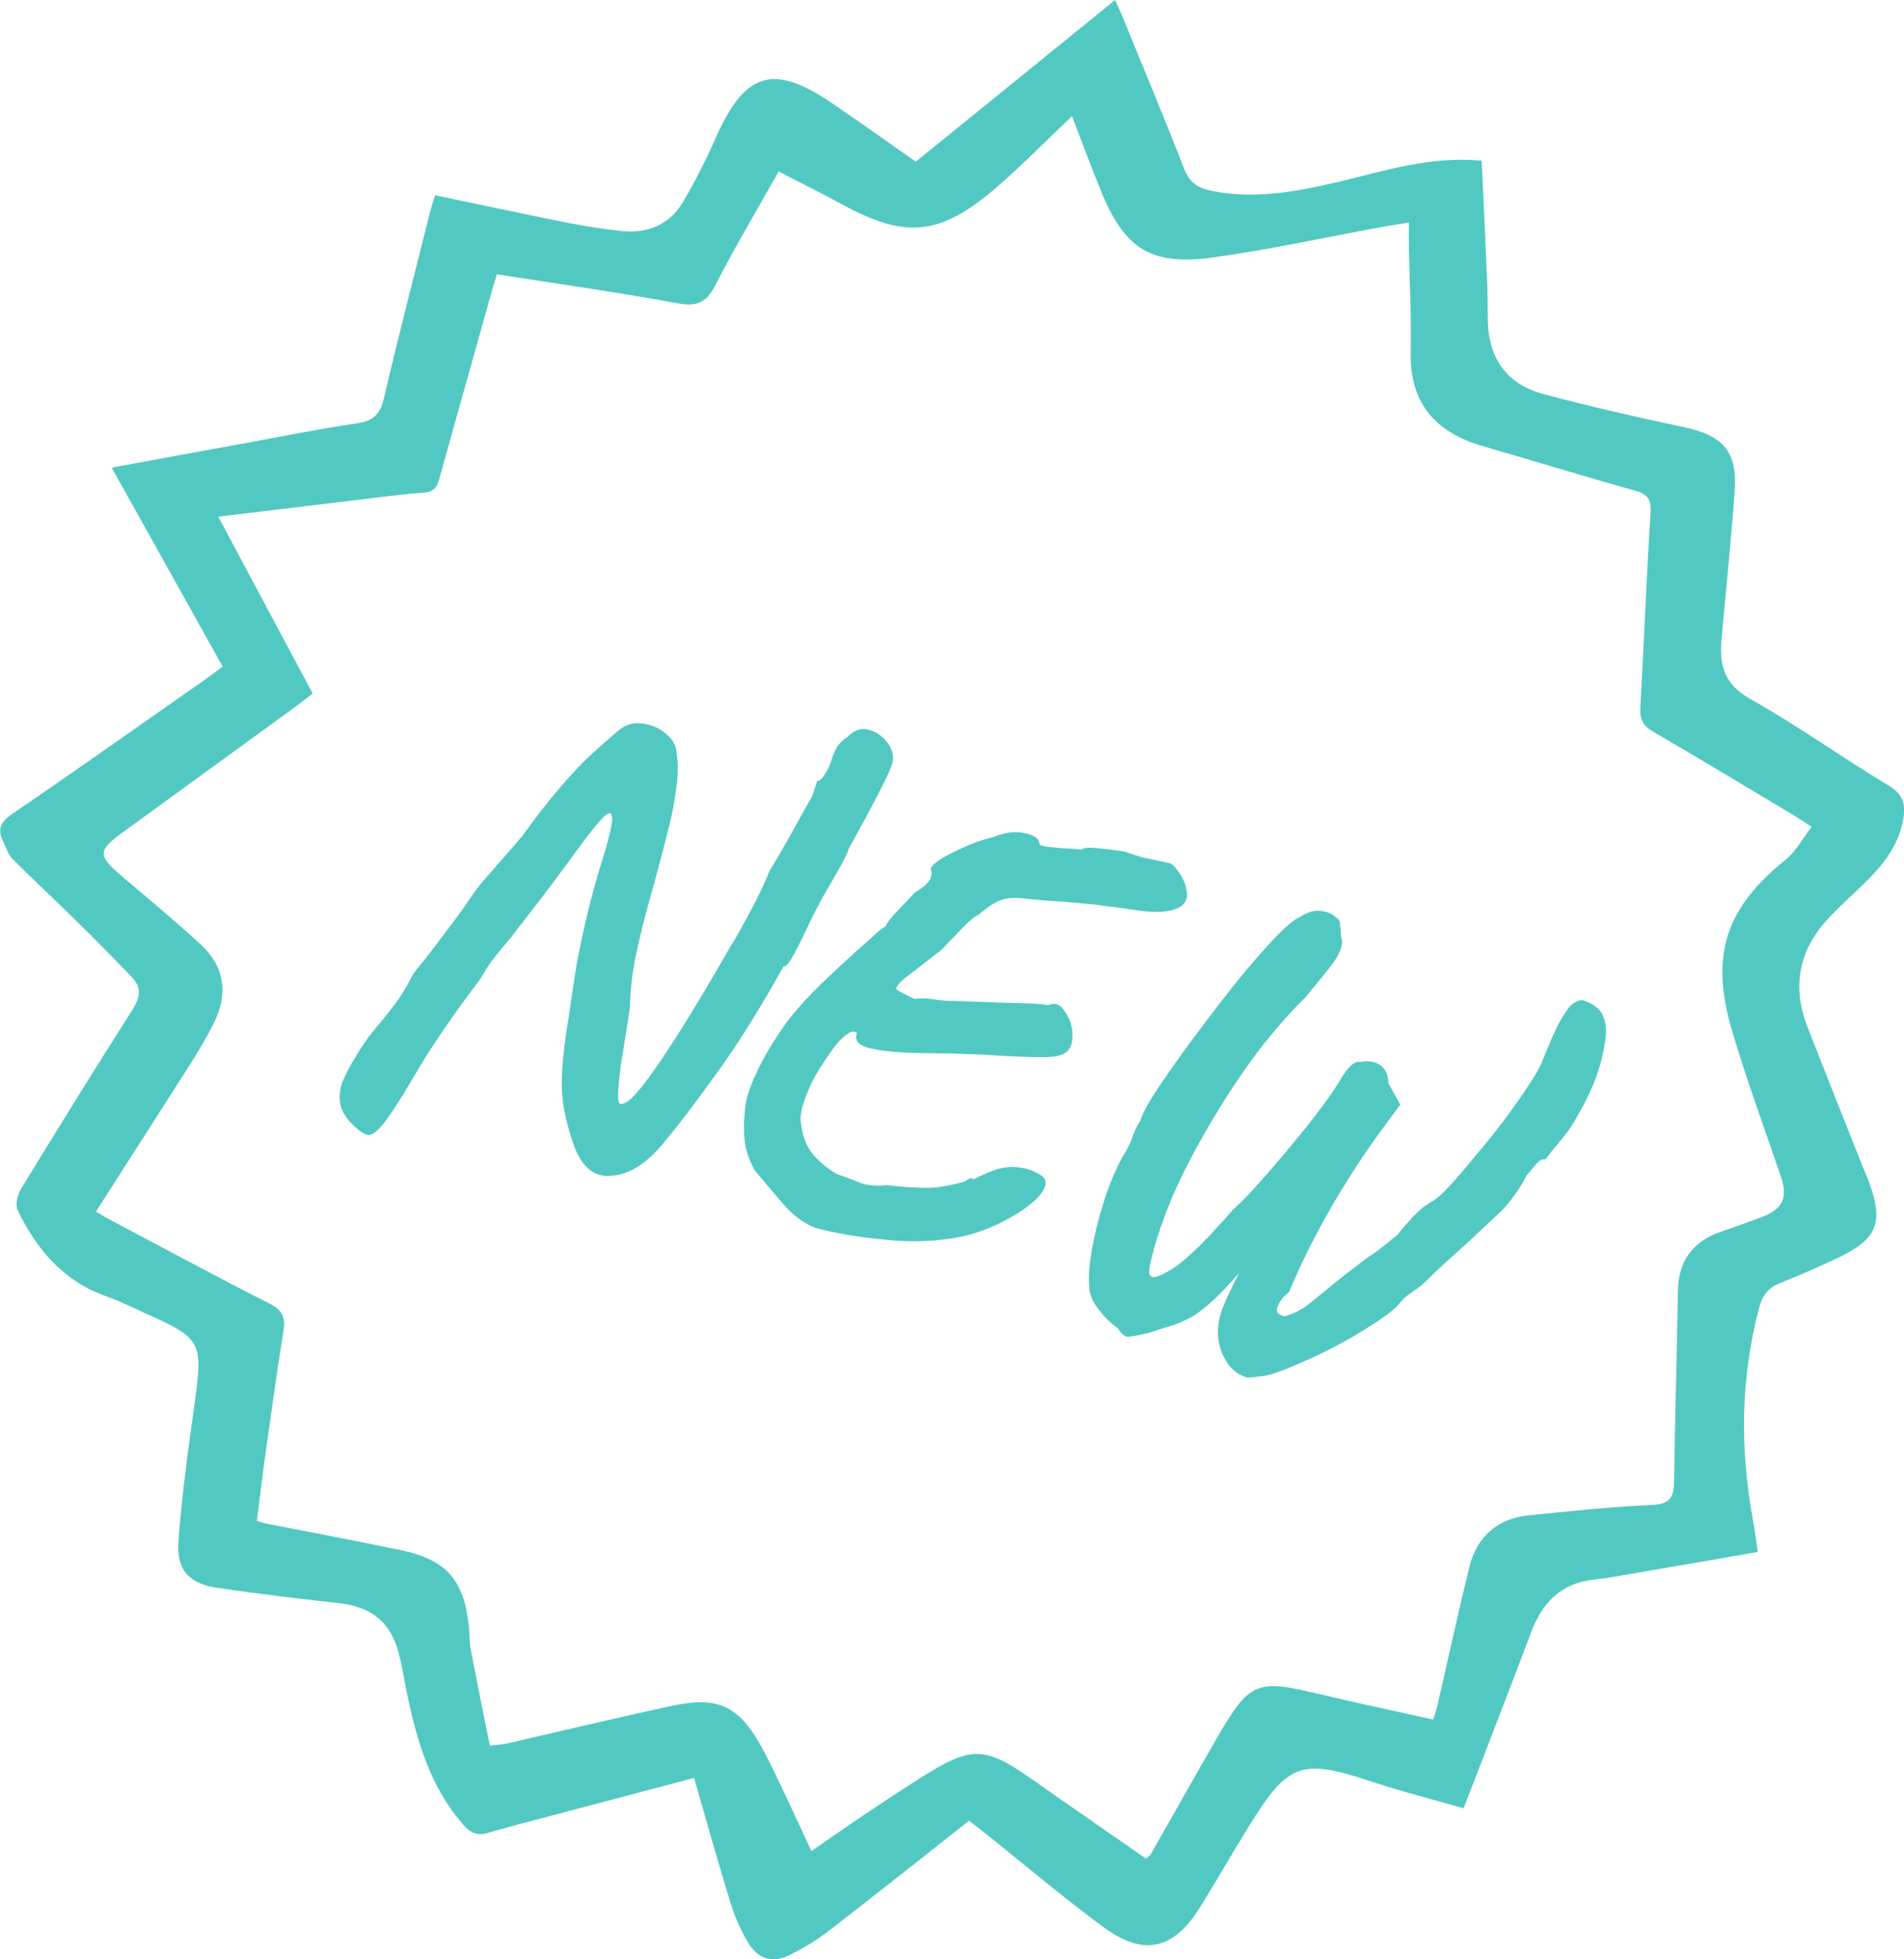
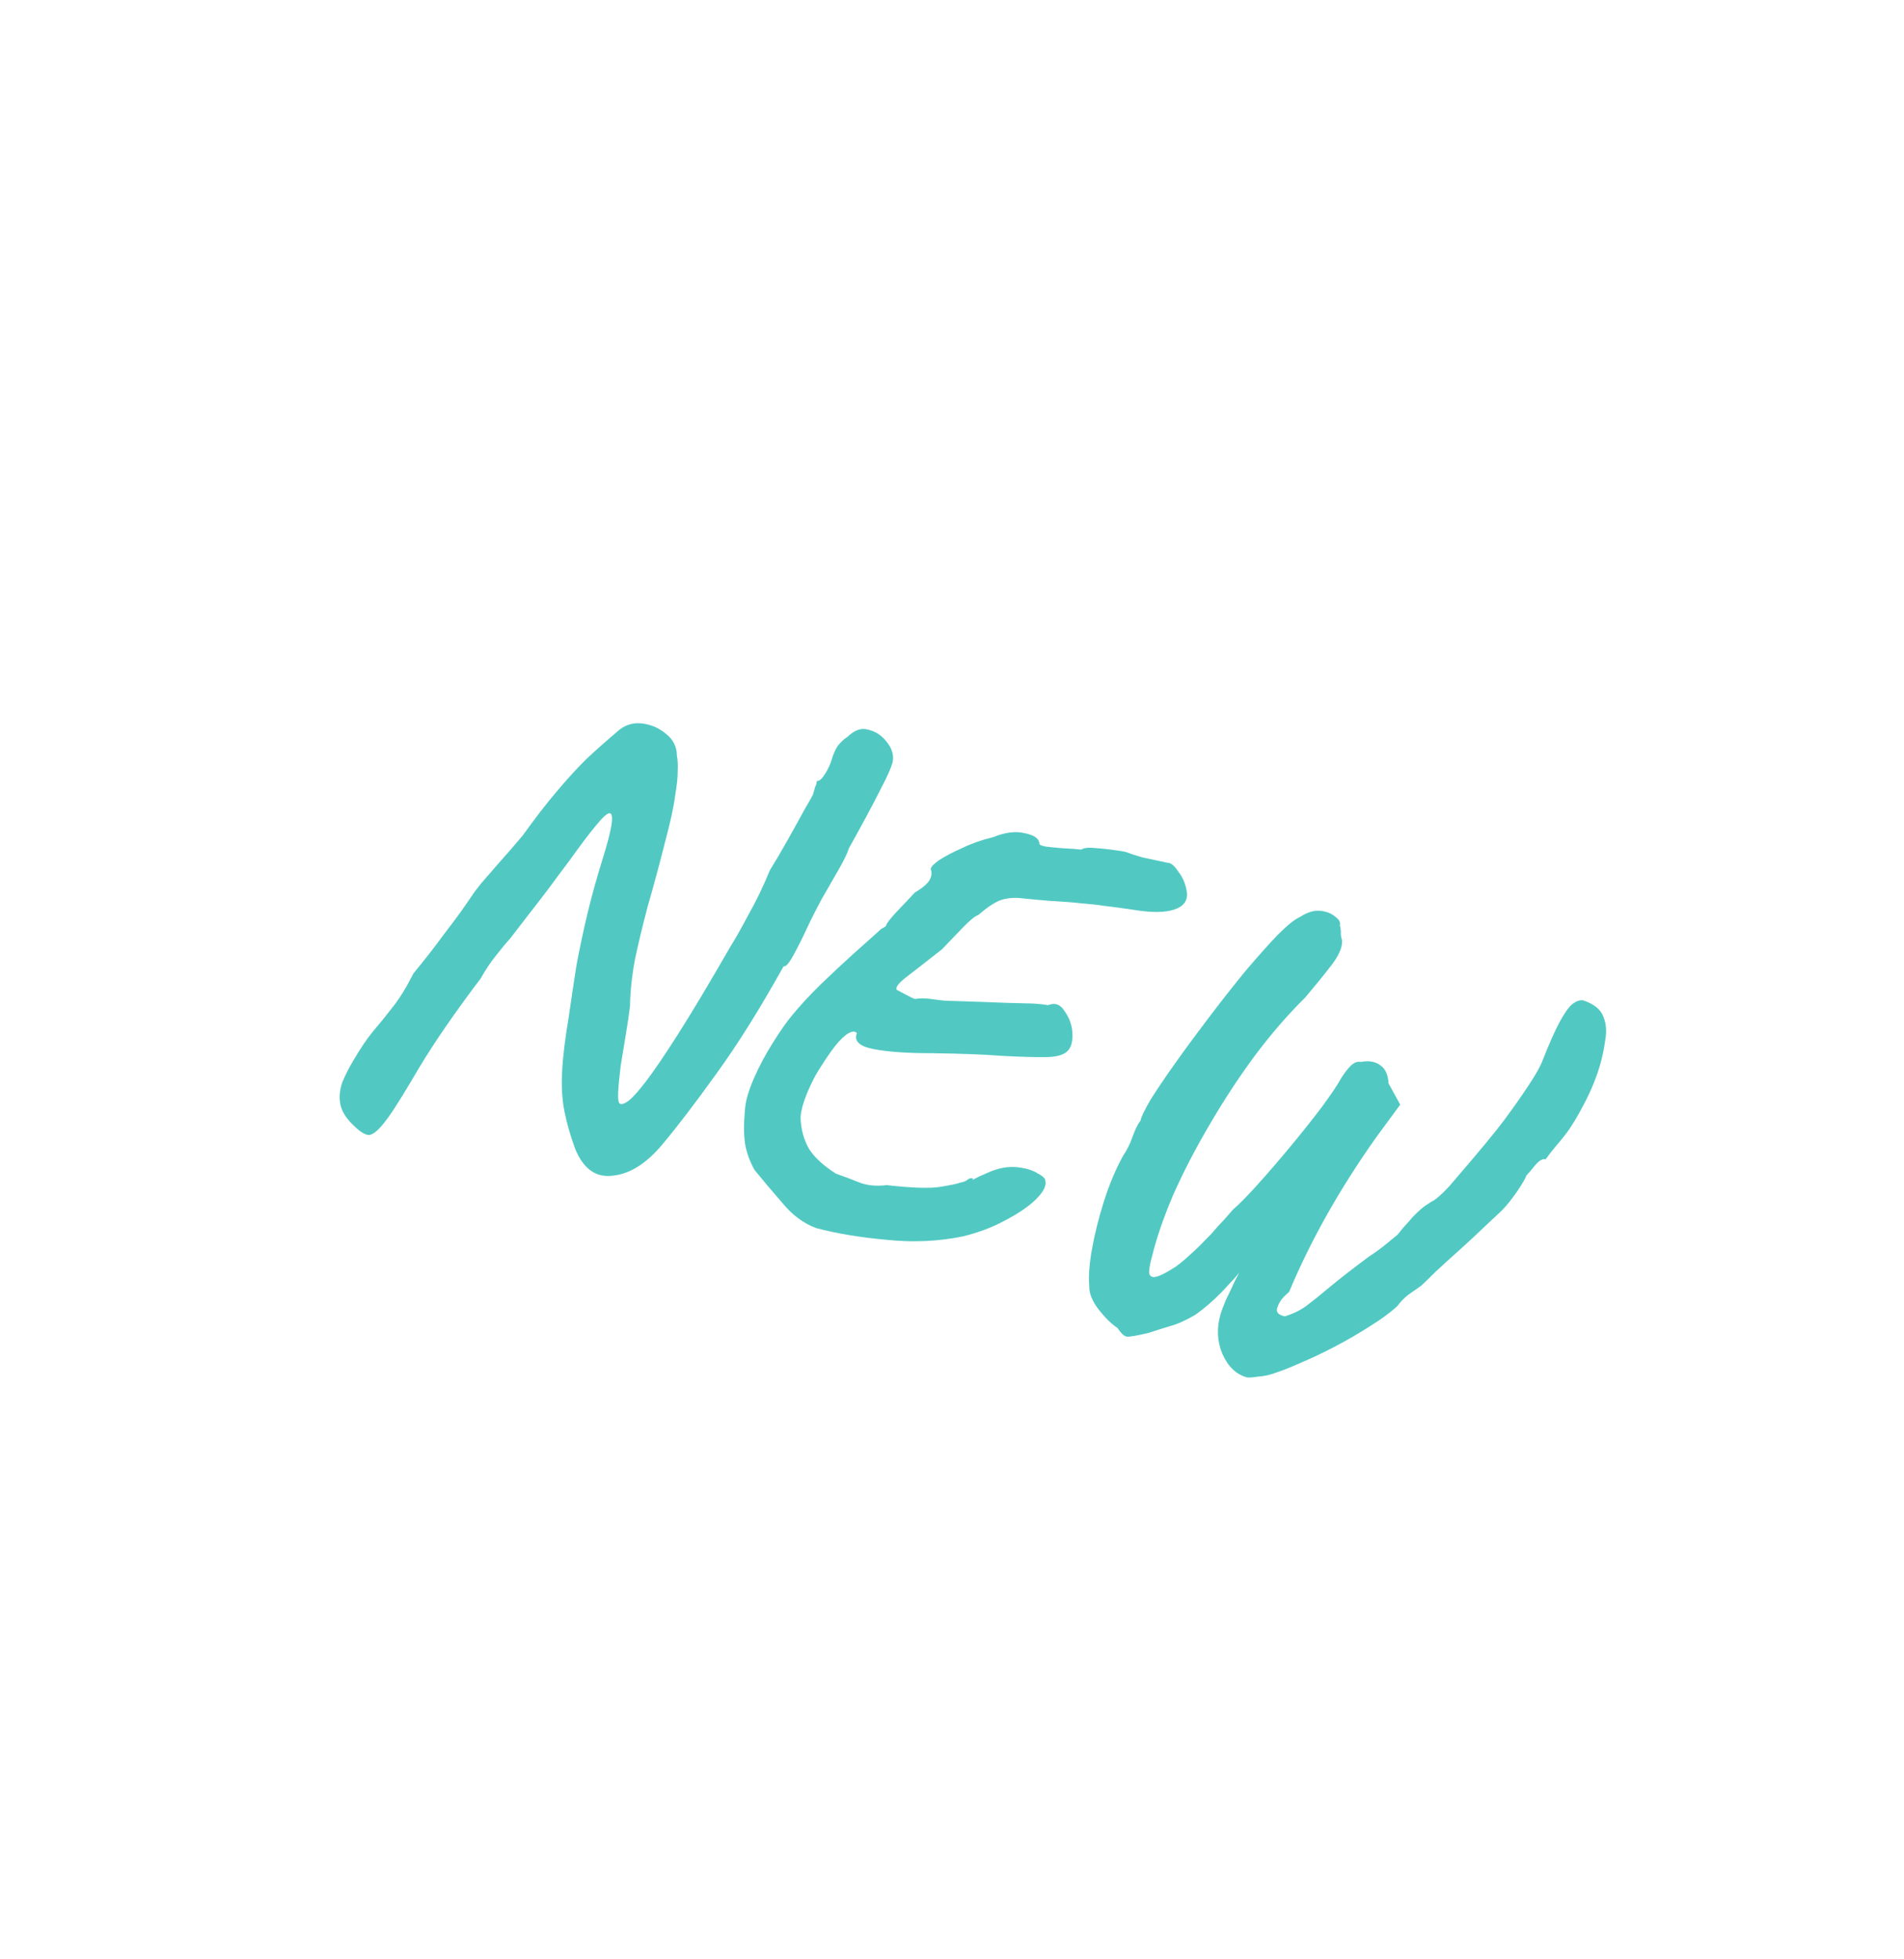
<svg xmlns="http://www.w3.org/2000/svg" width="69" height="71" viewBox="0 0 69 71" fill="none">
  <g clip-path="url(#clip0_102_733)">
-     <path d="M35.115 65.98C33.393 67.336 31.718 68.67 30.021 69.978C29.572 70.324 29.07 70.622 28.559 70.87C27.977 71.155 27.452 70.958 27.129 70.422C26.857 69.975 26.637 69.481 26.483 68.983C26.021 67.488 25.603 65.982 25.153 64.426C23.383 64.893 21.676 65.346 19.969 65.798C19.214 65.999 18.456 66.188 17.708 66.412C17.334 66.523 17.082 66.451 16.813 66.147C15.585 64.761 15.099 63.062 14.739 61.308C14.641 60.834 14.57 60.352 14.443 59.885C14.14 58.755 13.438 58.217 12.27 58.091C10.807 57.931 9.348 57.752 7.893 57.541C6.861 57.391 6.387 56.897 6.465 55.852C6.592 54.152 6.829 52.459 7.064 50.768C7.355 48.647 7.289 48.495 5.328 47.618C4.846 47.401 4.372 47.158 3.875 46.984C2.313 46.436 1.327 45.285 0.638 43.85C0.543 43.651 0.638 43.28 0.772 43.064C2.095 40.897 3.43 38.739 4.795 36.599C5.069 36.168 5.149 35.802 4.795 35.429C4.132 34.733 3.455 34.05 2.77 33.374C2.005 32.62 1.213 31.888 0.455 31.126C0.301 30.971 0.232 30.728 0.127 30.521C-0.098 30.086 -0.01 29.804 0.428 29.506C2.787 27.894 5.117 26.245 7.458 24.606C7.643 24.476 7.824 24.336 8.069 24.154C6.739 21.77 5.418 19.404 4.047 16.946C5.69 16.644 7.259 16.354 8.829 16.069C10.208 15.816 11.585 15.536 12.971 15.334C13.575 15.246 13.79 14.963 13.922 14.393C14.446 12.145 15.028 9.911 15.588 7.672C15.632 7.495 15.693 7.321 15.766 7.075C17.39 7.414 18.999 7.761 20.613 8.08C21.243 8.205 21.881 8.301 22.52 8.37C23.468 8.468 24.263 8.149 24.757 7.311C25.187 6.579 25.576 5.814 25.919 5.035C27.002 2.588 28.021 2.276 30.21 3.777C31.195 4.453 32.171 5.146 33.188 5.859C35.577 3.922 37.954 1.993 40.411 0C40.526 0.26 40.621 0.457 40.702 0.661C41.443 2.477 42.201 4.286 42.912 6.114C43.105 6.613 43.416 6.817 43.905 6.915C45.509 7.237 47.059 6.932 48.61 6.564C50.238 6.176 51.844 5.652 53.696 5.822C53.759 7.227 53.83 8.645 53.889 10.063C53.911 10.572 53.913 11.081 53.918 11.587C53.935 12.99 54.612 13.931 55.95 14.285C57.613 14.727 59.292 15.113 60.975 15.467C62.459 15.779 62.972 16.349 62.862 17.836C62.743 19.473 62.574 21.104 62.427 22.739C62.41 22.923 62.391 23.107 62.378 23.291C62.32 24.176 62.535 24.825 63.417 25.321C65.141 26.29 66.755 27.45 68.452 28.472C68.973 28.784 69.063 29.148 68.975 29.666C68.807 30.683 68.183 31.413 67.476 32.094C67.029 32.526 66.557 32.937 66.149 33.404C65.158 34.532 64.958 35.819 65.503 37.215C66.166 38.913 66.843 40.606 67.513 42.3C67.572 42.45 67.645 42.595 67.701 42.745C68.286 44.31 68.051 44.902 66.552 45.605C65.887 45.917 65.212 46.217 64.528 46.485C64.105 46.649 63.88 46.907 63.76 47.357C63.07 49.93 63.051 52.515 63.532 55.12C63.596 55.459 63.633 55.801 63.699 56.238C62.249 56.489 60.833 56.737 59.417 56.978C58.874 57.071 58.331 57.179 57.784 57.236C56.586 57.359 55.896 58.059 55.488 59.148C54.7 61.242 53.886 63.323 53.04 65.525C51.928 65.205 50.822 64.93 49.742 64.571C47.142 63.711 46.688 63.861 45.243 66.203C44.648 67.166 44.089 68.147 43.492 69.108C42.531 70.653 41.455 70.909 39.983 69.828C38.535 68.764 37.164 67.597 35.76 66.476C35.582 66.333 35.401 66.193 35.124 65.977L35.115 65.98ZM18.006 9.938C17.945 10.134 17.911 10.243 17.881 10.351C17.238 12.639 16.595 14.926 15.957 17.217C15.869 17.534 15.813 17.819 15.37 17.851C14.5 17.915 13.632 18.035 12.764 18.138C11.177 18.328 9.587 18.522 7.91 18.723C9.079 20.91 10.201 23.016 11.331 25.132C11.086 25.321 10.908 25.464 10.722 25.599C8.617 27.133 6.511 28.663 4.404 30.194C3.557 30.809 3.555 31.013 4.35 31.693C5.33 32.531 6.328 33.352 7.277 34.227C8.145 35.028 8.279 36.011 7.753 37.065C7.506 37.559 7.225 38.038 6.929 38.505C5.792 40.294 4.646 42.078 3.474 43.907C3.704 44.037 3.897 44.153 4.098 44.258C5.99 45.258 7.873 46.278 9.78 47.244C10.243 47.477 10.345 47.75 10.272 48.22C10.044 49.657 9.844 51.097 9.641 52.54C9.521 53.397 9.416 54.26 9.309 55.11C9.465 55.159 9.529 55.184 9.595 55.199C11.24 55.523 12.891 55.828 14.534 56.174C16.189 56.523 16.818 57.256 16.994 58.959C17.023 59.234 17.011 59.516 17.062 59.787C17.28 60.934 17.517 62.082 17.752 63.259C18.03 63.222 18.211 63.215 18.385 63.175C20.4 62.716 22.41 62.227 24.432 61.797C26.016 61.463 26.777 61.834 27.569 63.252C27.906 63.854 28.192 64.488 28.491 65.112C28.794 65.749 29.085 66.39 29.405 67.076C30.11 66.591 30.731 66.156 31.359 65.734C31.99 65.311 32.626 64.891 33.266 64.483C35.235 63.23 35.658 63.239 37.543 64.574C37.731 64.707 37.917 64.842 38.108 64.972C39.254 65.771 40.401 66.567 41.533 67.353C41.633 67.26 41.678 67.235 41.7 67.196C42.499 65.793 43.291 64.385 44.098 62.986C45.284 60.932 45.531 60.841 47.793 61.382C49.167 61.711 50.553 62.001 51.938 62.31C52.011 62.077 52.06 61.947 52.089 61.814C52.478 60.128 52.84 58.435 53.258 56.757C53.534 55.656 54.285 55.024 55.412 54.909C56.899 54.759 58.388 54.599 59.877 54.533C60.537 54.503 60.662 54.243 60.669 53.66C60.696 51.373 60.772 49.082 60.806 46.794C60.823 45.676 61.351 44.976 62.391 44.624C62.87 44.462 63.344 44.288 63.819 44.111C64.608 43.816 64.801 43.413 64.54 42.639C63.933 40.847 63.268 39.073 62.743 37.257C61.965 34.566 62.574 32.871 64.713 31.15C65.085 30.851 65.325 30.384 65.652 29.959C65.352 29.767 65.166 29.639 64.97 29.523C63.29 28.518 61.615 27.506 59.923 26.523C59.554 26.309 59.42 26.078 59.444 25.648C59.579 23.294 59.664 20.937 59.816 18.583C59.847 18.077 59.698 17.905 59.239 17.777C57.402 17.263 55.581 16.698 53.747 16.17C52.038 15.676 51.087 14.636 51.123 12.769C51.148 11.476 51.082 10.181 51.057 8.886C51.052 8.635 51.057 8.387 51.057 8.068C50.693 8.124 50.404 8.164 50.116 8.218C48.059 8.594 46.013 9.046 43.942 9.331C41.709 9.636 40.761 9.016 39.915 6.959C39.548 6.067 39.218 5.161 38.849 4.21C37.88 5.126 36.998 6.035 36.037 6.854C34.039 8.554 32.797 8.65 30.508 7.402C29.767 6.999 29.009 6.623 28.217 6.215C27.417 7.638 26.628 8.965 25.921 10.336C25.605 10.95 25.275 11.122 24.583 10.995C22.417 10.596 20.233 10.289 17.999 9.938H18.006Z" fill="#51C9C2" />
-   </g>
+     </g>
  <path d="M12.758 40.728C12.511 40.48 12.367 40.231 12.328 39.981C12.289 39.73 12.315 39.474 12.407 39.213C12.513 38.957 12.644 38.699 12.798 38.441C13.053 38.004 13.291 37.65 13.513 37.379C13.755 37.097 13.99 36.807 14.221 36.506C14.471 36.196 14.726 35.783 14.987 35.268C15.381 34.791 15.736 34.335 16.054 33.901C16.386 33.47 16.649 33.115 16.842 32.836C17.034 32.556 17.131 32.417 17.131 32.417C17.163 32.362 17.266 32.224 17.442 32.004C17.632 31.788 17.86 31.526 18.124 31.22C18.408 30.903 18.684 30.584 18.952 30.263C19.408 29.628 19.816 29.1 20.178 28.678C20.544 28.241 20.895 27.856 21.231 27.523C21.582 27.193 21.948 26.868 22.328 26.547C22.594 26.289 22.898 26.178 23.239 26.213C23.58 26.248 23.879 26.374 24.135 26.592C24.395 26.796 24.527 27.057 24.53 27.377C24.561 27.546 24.571 27.732 24.559 27.937C24.563 28.145 24.531 28.447 24.465 28.843C24.417 29.228 24.298 29.776 24.108 30.488C23.894 31.336 23.684 32.113 23.479 32.82C23.294 33.516 23.137 34.166 23.011 34.767C22.899 35.374 22.839 35.939 22.831 36.463C22.798 36.741 22.748 37.078 22.681 37.474C22.619 37.855 22.556 38.236 22.494 38.617C22.446 39.002 22.415 39.328 22.401 39.596C22.392 39.849 22.417 39.983 22.476 40C22.549 40.022 22.648 39.986 22.77 39.894C22.912 39.791 23.123 39.557 23.404 39.192C23.686 38.827 24.076 38.253 24.574 37.471C25.072 36.69 25.706 35.629 26.478 34.288C26.625 34.059 26.838 33.682 27.118 33.156C27.412 32.635 27.672 32.096 27.898 31.538C28.108 31.2 28.328 30.825 28.559 30.413C28.79 30.001 28.992 29.636 29.164 29.319C29.35 29.006 29.45 28.827 29.463 28.783C29.493 28.68 29.518 28.592 29.54 28.518C29.576 28.449 29.597 28.375 29.604 28.297C29.677 28.318 29.771 28.242 29.886 28.067C30.004 27.878 30.085 27.71 30.128 27.563C30.2 27.313 30.287 27.122 30.389 26.992C30.509 26.852 30.617 26.755 30.712 26.703C30.96 26.455 31.209 26.368 31.459 26.44C31.728 26.502 31.95 26.646 32.124 26.872C32.302 27.084 32.381 27.306 32.361 27.54C32.344 27.71 32.193 28.066 31.909 28.606C31.643 29.136 31.262 29.847 30.763 30.741C30.716 30.902 30.595 31.155 30.4 31.497C30.205 31.84 29.996 32.202 29.774 32.585C29.566 32.972 29.397 33.306 29.267 33.588C29.098 33.953 28.927 34.295 28.755 34.612C28.587 34.915 28.469 35.048 28.399 35.012C27.534 36.566 26.717 37.869 25.949 38.924C25.199 39.968 24.556 40.811 24.018 41.453C23.43 42.161 22.824 42.544 22.2 42.603C21.587 42.68 21.133 42.349 20.836 41.609C20.667 41.145 20.541 40.701 20.456 40.277C20.371 39.853 20.342 39.374 20.37 38.839C20.397 38.304 20.477 37.641 20.611 36.85C20.702 36.206 20.796 35.578 20.893 34.968C21.009 34.347 21.142 33.723 21.292 33.096C21.446 32.454 21.633 31.782 21.853 31.079C22.111 30.244 22.217 29.74 22.171 29.567C22.14 29.399 22.006 29.448 21.769 29.714C21.532 29.981 21.241 30.351 20.896 30.826C20.708 31.091 20.485 31.393 20.226 31.733C19.987 32.063 19.74 32.391 19.486 32.716C19.232 33.042 19.015 33.322 18.835 33.557C18.656 33.792 18.54 33.943 18.489 34.008C18.35 34.159 18.178 34.365 17.975 34.625C17.776 34.871 17.593 35.145 17.426 35.447C16.494 36.678 15.751 37.756 15.195 38.681C14.659 39.595 14.285 40.197 14.073 40.486C13.806 40.856 13.594 41.066 13.436 41.116C13.292 41.17 13.066 41.041 12.758 40.728Z" fill="#51C9C2" />
  <path d="M29.58 44.502C29.132 44.34 28.724 44.038 28.357 43.597C27.986 43.17 27.648 42.769 27.341 42.392C27.164 42.07 27.049 41.749 26.998 41.431C26.95 41.098 26.951 40.683 26.999 40.186C27.021 39.889 27.128 39.521 27.319 39.081C27.511 38.642 27.739 38.213 28.003 37.795C28.273 37.362 28.505 37.03 28.699 36.799C28.995 36.438 29.344 36.06 29.746 35.666C30.167 35.261 30.572 34.884 30.96 34.533C31.368 34.173 31.692 33.883 31.93 33.665C32.063 33.592 32.123 33.553 32.108 33.549C32.112 33.534 32.114 33.527 32.114 33.527C32.136 33.453 32.263 33.29 32.495 33.038C32.747 32.776 32.966 32.544 33.152 32.343C33.441 32.171 33.622 32.016 33.694 31.877C33.766 31.738 33.778 31.614 33.73 31.505C33.718 31.437 33.813 31.329 34.016 31.18C34.233 31.036 34.516 30.886 34.864 30.732C35.216 30.562 35.59 30.431 35.984 30.338C36.418 30.161 36.8 30.111 37.128 30.191C37.475 30.259 37.655 30.383 37.667 30.562C37.654 30.607 37.731 30.645 37.897 30.677C38.082 30.699 38.292 30.72 38.526 30.739C38.778 30.749 38.997 30.764 39.183 30.786C39.282 30.719 39.47 30.702 39.748 30.735C40.045 30.757 40.384 30.799 40.765 30.862C40.952 30.932 41.164 31.001 41.399 31.069C41.639 31.123 41.85 31.168 42.031 31.204C42.226 31.245 42.324 31.266 42.324 31.266C42.436 31.266 42.564 31.375 42.708 31.593C42.872 31.8 42.974 32.053 43.015 32.352C43.041 32.647 42.887 32.85 42.552 32.96C42.216 33.07 41.736 33.075 41.111 32.973C40.652 32.904 40.291 32.855 40.028 32.827C39.784 32.788 39.513 32.758 39.216 32.736C38.938 32.703 38.525 32.671 37.975 32.639C37.585 32.606 37.259 32.575 36.996 32.547C36.733 32.519 36.486 32.543 36.256 32.62C36.041 32.701 35.774 32.879 35.455 33.154C35.331 33.198 35.143 33.351 34.891 33.613C34.639 33.876 34.388 34.138 34.136 34.4C33.557 34.855 33.124 35.192 32.837 35.412C32.569 35.622 32.453 35.772 32.491 35.863C32.491 35.863 32.587 35.915 32.781 36.019C32.974 36.123 33.1 36.183 33.159 36.2C33.328 36.169 33.52 36.169 33.734 36.199C33.964 36.234 34.149 36.256 34.29 36.265C35.271 36.294 35.991 36.319 36.447 36.339C36.923 36.349 37.256 36.358 37.446 36.365C37.65 36.377 37.828 36.396 37.98 36.424C38.233 36.322 38.434 36.396 38.585 36.648C38.755 36.888 38.848 37.147 38.863 37.423C38.881 37.747 38.815 37.975 38.665 38.107C38.515 38.24 38.248 38.306 37.865 38.307C37.496 38.312 36.974 38.296 36.298 38.26C35.626 38.209 34.773 38.177 33.739 38.164C32.861 38.165 32.165 38.115 31.652 38.014C31.138 37.913 30.939 37.72 31.054 37.434C30.968 37.345 30.833 37.37 30.649 37.508C30.484 37.636 30.308 37.832 30.119 38.097C29.931 38.362 29.743 38.651 29.556 38.964C29.385 39.281 29.249 39.585 29.149 39.875C29.049 40.165 29.005 40.4 29.016 40.579C29.036 40.952 29.135 41.3 29.313 41.623C29.509 41.935 29.837 42.238 30.295 42.53C30.585 42.63 30.866 42.736 31.137 42.846C31.409 42.957 31.742 42.99 32.138 42.945C33.05 43.049 33.699 43.07 34.084 43.006C34.47 42.942 34.708 42.891 34.799 42.854C34.934 42.829 35.024 42.791 35.071 42.741C35.132 42.695 35.2 42.683 35.273 42.704C35.208 42.765 35.222 42.769 35.317 42.717C35.412 42.664 35.56 42.596 35.761 42.51C36.147 42.334 36.503 42.262 36.829 42.293C37.156 42.324 37.413 42.398 37.602 42.517C37.796 42.621 37.889 42.712 37.883 42.79C37.928 42.963 37.816 43.185 37.545 43.458C37.279 43.716 36.91 43.969 36.44 44.215C35.984 44.466 35.472 44.661 34.905 44.8C34.005 44.986 33.075 45.028 32.115 44.925C31.151 44.838 30.305 44.696 29.58 44.502Z" fill="#51C9C2" />
-   <path d="M45.174 49.908C44.791 49.797 44.498 49.513 44.296 49.055C44.108 48.601 44.087 48.124 44.232 47.623C44.266 47.505 44.334 47.326 44.436 47.084C44.553 46.846 44.656 46.629 44.745 46.431C44.853 46.223 44.907 46.119 44.907 46.119C44.806 46.249 44.594 46.483 44.273 46.821C43.956 47.144 43.636 47.419 43.316 47.645C42.969 47.848 42.667 47.984 42.407 48.052C42.163 48.125 41.899 48.208 41.617 48.302C41.188 48.402 40.928 48.446 40.836 48.435C40.743 48.424 40.63 48.319 40.496 48.121C40.281 47.979 40.051 47.753 39.806 47.442C39.576 47.136 39.465 46.856 39.475 46.604C39.442 46.275 39.473 45.837 39.568 45.29C39.667 44.728 39.812 44.147 40.001 43.547C40.195 42.933 40.428 42.378 40.7 41.882C40.837 41.682 40.952 41.452 41.043 41.191C41.135 40.931 41.231 40.735 41.333 40.605C41.352 40.483 41.474 40.231 41.696 39.848C41.933 39.47 42.241 39.016 42.617 38.487C42.994 37.958 43.402 37.405 43.84 36.83C44.278 36.254 44.708 35.708 45.129 35.192C45.565 34.679 45.955 34.242 46.3 33.879C46.659 33.52 46.93 33.303 47.111 33.228C47.367 33.062 47.604 32.987 47.823 33.003C48.057 33.023 48.244 33.093 48.384 33.214C48.529 33.32 48.587 33.424 48.557 33.527C48.586 33.647 48.597 33.746 48.591 33.824C48.588 33.888 48.604 33.972 48.637 34.077C48.639 34.237 48.603 34.387 48.531 34.525C48.474 34.668 48.346 34.863 48.147 35.108C47.967 35.344 47.682 35.692 47.293 36.154C46.667 36.771 46.054 37.479 45.455 38.28C44.875 39.069 44.331 39.901 43.822 40.776C43.317 41.635 42.882 42.475 42.517 43.295C42.166 44.119 41.91 44.867 41.747 45.538C41.692 45.73 41.657 45.903 41.644 46.059C41.635 46.2 41.694 46.273 41.82 46.278C41.965 46.272 42.225 46.148 42.599 45.905C42.759 45.792 42.938 45.644 43.134 45.461C43.35 45.268 43.527 45.096 43.667 44.945C43.826 44.784 43.905 44.703 43.905 44.703C43.905 44.703 43.977 44.62 44.121 44.454C44.279 44.293 44.468 44.084 44.685 43.828C44.897 43.649 45.191 43.351 45.567 42.934C45.944 42.516 46.34 42.056 46.757 41.554C47.174 41.053 47.551 40.579 47.887 40.134C48.228 39.674 48.466 39.32 48.602 39.072C48.721 38.883 48.836 38.733 48.948 38.621C49.079 38.5 49.196 38.454 49.3 38.484C49.588 38.424 49.825 38.461 50.01 38.594C50.199 38.713 50.302 38.934 50.32 39.259L50.744 40.028L49.873 41.212C48.55 43.08 47.498 44.946 46.718 46.811C46.718 46.811 46.653 46.872 46.522 46.994C46.405 47.12 46.326 47.256 46.283 47.404C46.24 47.551 46.332 47.649 46.557 47.699C46.835 47.62 47.095 47.495 47.335 47.326C47.58 47.141 47.872 46.906 48.21 46.621C48.567 46.326 49.031 45.965 49.601 45.54C49.857 45.374 50.09 45.203 50.301 45.024C50.532 44.836 50.647 44.741 50.647 44.741C50.647 44.741 50.709 44.664 50.834 44.508C50.974 44.357 51.092 44.224 51.189 44.108C51.395 43.896 51.556 43.752 51.674 43.674C51.812 43.586 51.88 43.542 51.88 43.542C52.028 43.473 52.241 43.288 52.521 42.986C52.8 42.683 53.113 42.319 53.46 41.893C53.822 41.471 54.171 41.037 54.508 40.592C54.848 40.132 55.147 39.708 55.403 39.319C55.66 38.93 55.825 38.635 55.9 38.433C56.142 37.817 56.349 37.35 56.521 37.033C56.693 36.715 56.842 36.503 56.969 36.396C57.115 36.279 57.248 36.23 57.371 36.249C57.764 36.379 58.01 36.578 58.108 36.846C58.21 37.099 58.231 37.385 58.171 37.703C58.13 38.01 58.066 38.311 57.981 38.605C57.853 39.047 57.663 39.511 57.41 39.996C57.157 40.482 56.93 40.855 56.727 41.115C56.625 41.246 56.514 41.381 56.393 41.522C56.273 41.662 56.146 41.825 56.012 42.01C55.909 41.98 55.786 42.048 55.642 42.214C55.517 42.369 55.408 42.497 55.315 42.598C55.289 42.687 55.178 42.878 54.981 43.172C54.788 43.451 54.601 43.684 54.419 43.871C54.288 43.993 54.08 44.188 53.794 44.456C53.528 44.714 53.233 44.988 52.91 45.278C52.587 45.567 52.294 45.833 52.032 46.077C51.784 46.324 51.607 46.496 51.499 46.593C51.339 46.706 51.178 46.819 51.017 46.932C50.872 47.05 50.746 47.181 50.64 47.326C50.378 47.569 50.043 47.815 49.636 48.064C49.243 48.318 48.821 48.562 48.369 48.799C47.937 49.024 47.529 49.218 47.148 49.378C46.78 49.543 46.491 49.659 46.281 49.726C46.046 49.818 45.816 49.87 45.588 49.884C45.371 49.917 45.233 49.925 45.174 49.908Z" fill="#51C9C2" />
+   <path d="M45.174 49.908C44.791 49.797 44.498 49.513 44.296 49.055C44.108 48.601 44.087 48.124 44.232 47.623C44.266 47.505 44.334 47.326 44.436 47.084C44.553 46.846 44.656 46.629 44.745 46.431C44.853 46.223 44.907 46.119 44.907 46.119C44.806 46.249 44.594 46.483 44.273 46.821C43.956 47.144 43.636 47.419 43.316 47.645C42.969 47.848 42.667 47.984 42.407 48.052C42.163 48.125 41.899 48.208 41.617 48.302C41.188 48.402 40.928 48.446 40.836 48.435C40.743 48.424 40.63 48.319 40.496 48.121C40.281 47.979 40.051 47.753 39.806 47.442C39.576 47.136 39.465 46.856 39.475 46.604C39.442 46.275 39.473 45.837 39.568 45.29C39.667 44.728 39.812 44.147 40.001 43.547C40.195 42.933 40.428 42.378 40.7 41.882C40.837 41.682 40.952 41.452 41.043 41.191C41.135 40.931 41.231 40.735 41.333 40.605C41.352 40.483 41.474 40.231 41.696 39.848C41.933 39.47 42.241 39.016 42.617 38.487C42.994 37.958 43.402 37.405 43.84 36.83C44.278 36.254 44.708 35.708 45.129 35.192C45.565 34.679 45.955 34.242 46.3 33.879C46.659 33.52 46.93 33.303 47.111 33.228C47.367 33.062 47.604 32.987 47.823 33.003C48.057 33.023 48.244 33.093 48.384 33.214C48.529 33.32 48.587 33.424 48.557 33.527C48.586 33.647 48.597 33.746 48.591 33.824C48.588 33.888 48.604 33.972 48.637 34.077C48.639 34.237 48.603 34.387 48.531 34.525C48.474 34.668 48.346 34.863 48.147 35.108C47.967 35.344 47.682 35.692 47.293 36.154C46.667 36.771 46.054 37.479 45.455 38.28C44.875 39.069 44.331 39.901 43.822 40.776C43.317 41.635 42.882 42.475 42.517 43.295C42.166 44.119 41.91 44.867 41.747 45.538C41.692 45.73 41.657 45.903 41.644 46.059C41.635 46.2 41.694 46.273 41.82 46.278C41.965 46.272 42.225 46.148 42.599 45.905C42.759 45.792 42.938 45.644 43.134 45.461C43.35 45.268 43.527 45.096 43.667 44.945C43.826 44.784 43.905 44.703 43.905 44.703C43.905 44.703 43.977 44.62 44.121 44.454C44.279 44.293 44.468 44.084 44.685 43.828C44.897 43.649 45.191 43.351 45.567 42.934C45.944 42.516 46.34 42.056 46.757 41.554C47.174 41.053 47.551 40.579 47.887 40.134C48.228 39.674 48.466 39.32 48.602 39.072C48.721 38.883 48.836 38.733 48.948 38.621C49.079 38.5 49.196 38.454 49.3 38.484C49.588 38.424 49.825 38.461 50.01 38.594C50.199 38.713 50.302 38.934 50.32 39.259L50.744 40.028L49.873 41.212C48.55 43.08 47.498 44.946 46.718 46.811C46.718 46.811 46.653 46.872 46.522 46.994C46.405 47.12 46.326 47.256 46.283 47.404C46.24 47.551 46.332 47.649 46.557 47.699C46.835 47.62 47.095 47.495 47.335 47.326C47.58 47.141 47.872 46.906 48.21 46.621C48.567 46.326 49.031 45.965 49.601 45.54C49.857 45.374 50.09 45.203 50.301 45.024C50.532 44.836 50.647 44.741 50.647 44.741C50.647 44.741 50.709 44.664 50.834 44.508C50.974 44.357 51.092 44.224 51.189 44.108C51.395 43.896 51.556 43.752 51.674 43.674C51.812 43.586 51.88 43.542 51.88 43.542C52.028 43.473 52.241 43.288 52.521 42.986C53.822 41.471 54.171 41.037 54.508 40.592C54.848 40.132 55.147 39.708 55.403 39.319C55.66 38.93 55.825 38.635 55.9 38.433C56.142 37.817 56.349 37.35 56.521 37.033C56.693 36.715 56.842 36.503 56.969 36.396C57.115 36.279 57.248 36.23 57.371 36.249C57.764 36.379 58.01 36.578 58.108 36.846C58.21 37.099 58.231 37.385 58.171 37.703C58.13 38.01 58.066 38.311 57.981 38.605C57.853 39.047 57.663 39.511 57.41 39.996C57.157 40.482 56.93 40.855 56.727 41.115C56.625 41.246 56.514 41.381 56.393 41.522C56.273 41.662 56.146 41.825 56.012 42.01C55.909 41.98 55.786 42.048 55.642 42.214C55.517 42.369 55.408 42.497 55.315 42.598C55.289 42.687 55.178 42.878 54.981 43.172C54.788 43.451 54.601 43.684 54.419 43.871C54.288 43.993 54.08 44.188 53.794 44.456C53.528 44.714 53.233 44.988 52.91 45.278C52.587 45.567 52.294 45.833 52.032 46.077C51.784 46.324 51.607 46.496 51.499 46.593C51.339 46.706 51.178 46.819 51.017 46.932C50.872 47.05 50.746 47.181 50.64 47.326C50.378 47.569 50.043 47.815 49.636 48.064C49.243 48.318 48.821 48.562 48.369 48.799C47.937 49.024 47.529 49.218 47.148 49.378C46.78 49.543 46.491 49.659 46.281 49.726C46.046 49.818 45.816 49.87 45.588 49.884C45.371 49.917 45.233 49.925 45.174 49.908Z" fill="#51C9C2" />
  <defs>
    <clipPath id="clip0_102_733">
      <rect width="69" height="71" fill="white" />
    </clipPath>
  </defs>
</svg>